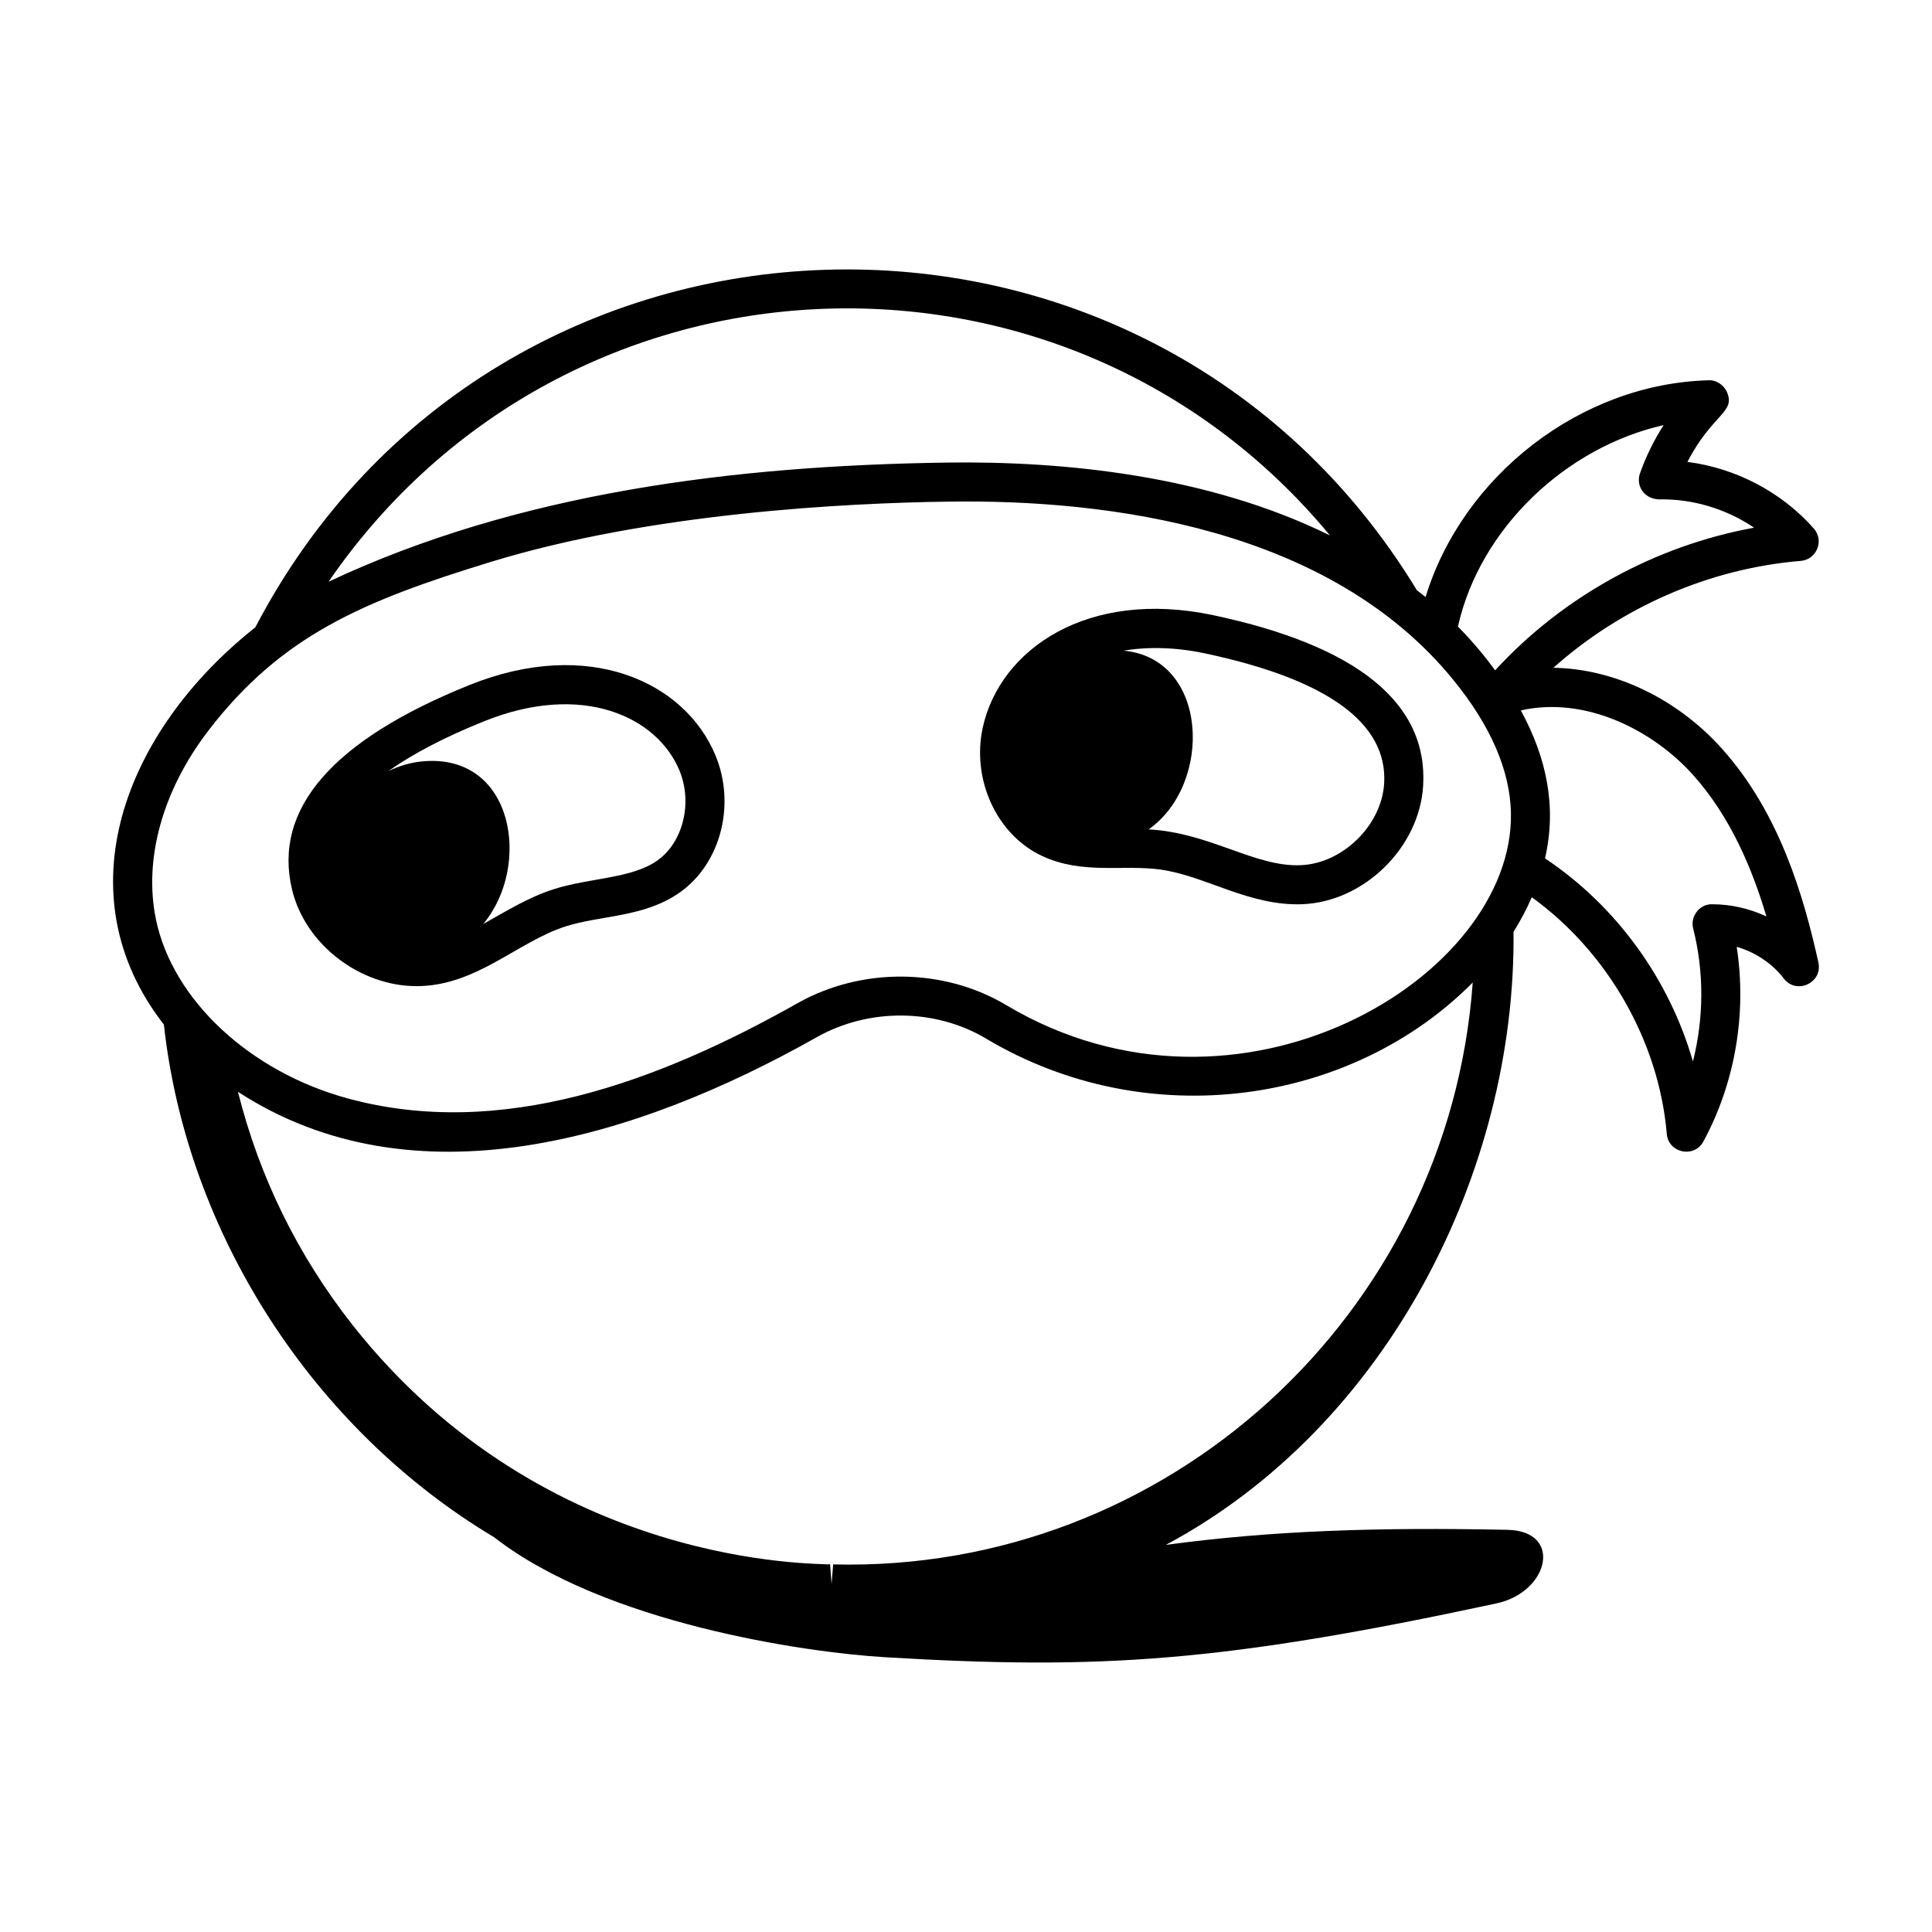
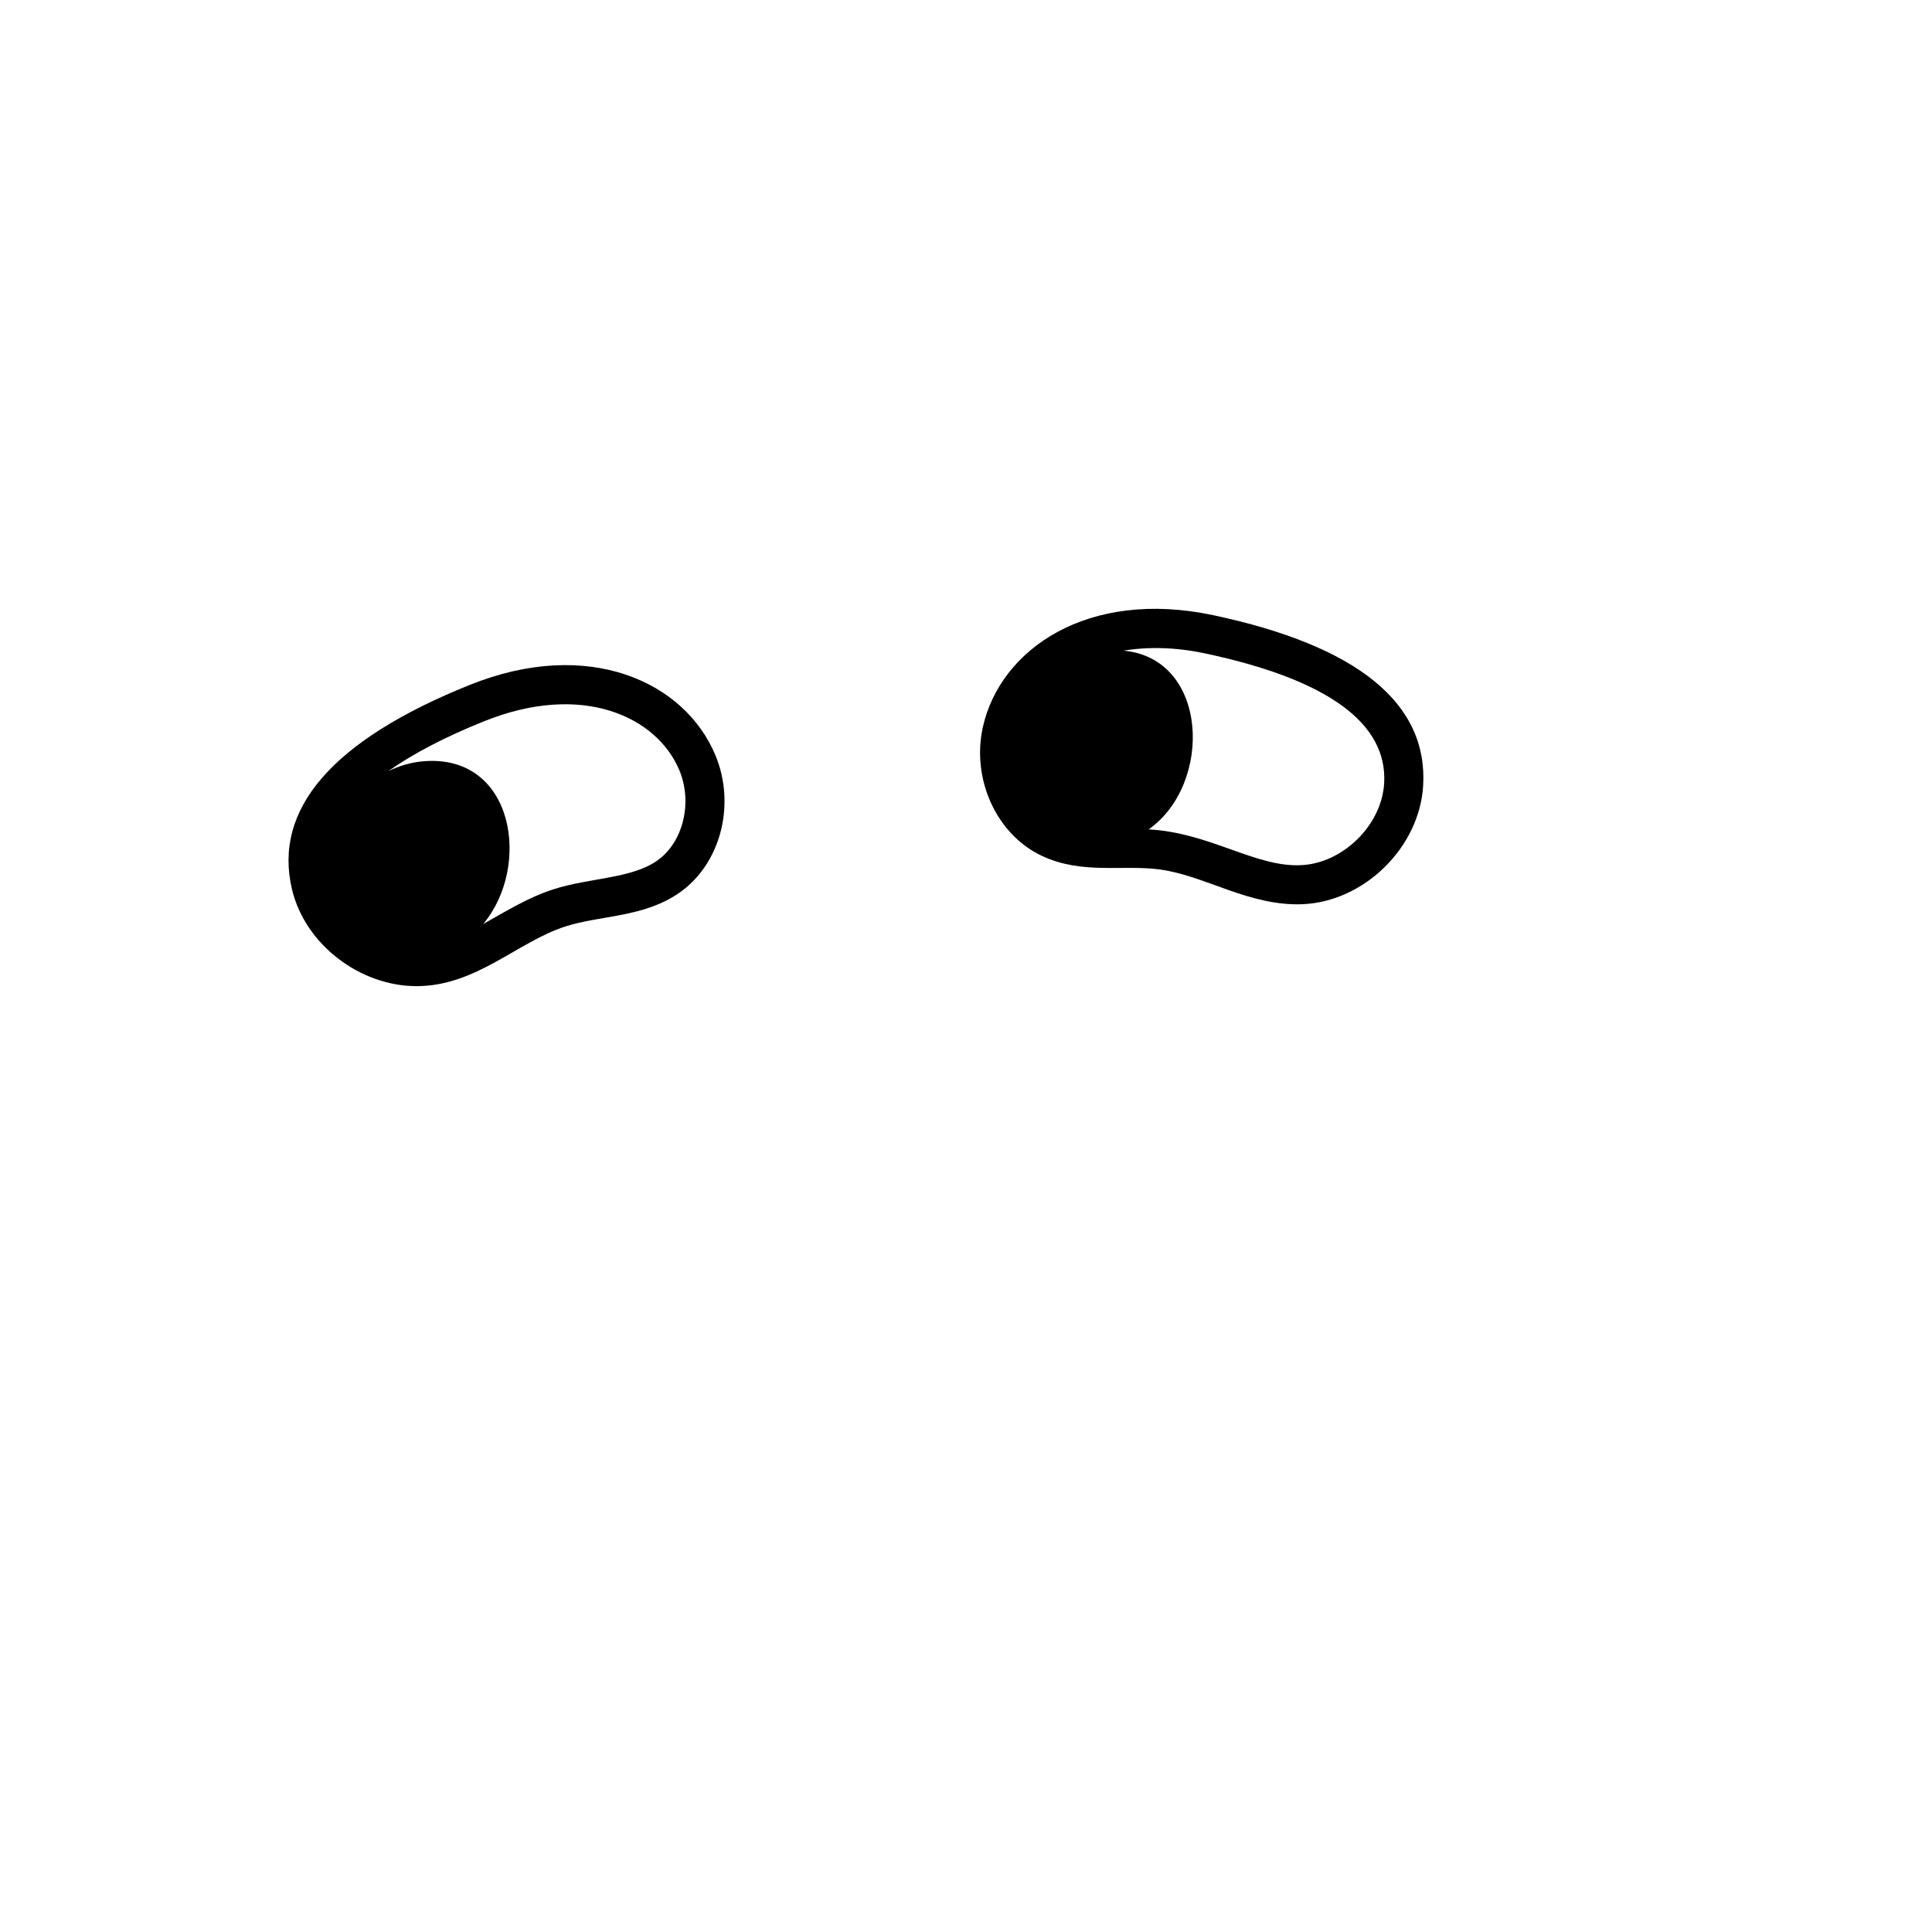
<svg xmlns="http://www.w3.org/2000/svg" fill="#000000" width="800px" height="800px" version="1.1" viewBox="144 144 512 512">
  <g>
    <path d="m254.37 405.34c15.812 0 26.73-11.719 39.438-15.809 9.414-3.031 20.82-2.34 30.297-8.992 10.867-7.625 14.949-23.27 9.488-36.383-8.109-19.5-33.648-31.32-65.184-18.617-36.297 14.613-52.113 32.848-47.016 54.191 3.496 14.625 18.055 25.609 32.977 25.609zm17.91-70.195c26.117-10.52 45.867-1.156 51.758 12.992 3.578 8.598 0.992 19.109-5.879 23.938-6.891 4.832-17.852 4.496-27.523 7.609-6.633 2.133-12.383 5.719-18.582 9.191 12.777-15.223 8.316-45.043-15.719-43.137-3.422 0.27-6.559 1.234-9.426 2.621 6.504-4.602 14.934-9.016 25.371-13.215z" />
    <path d="m420.12 370.82c10.738 5.031 21.48 2.246 31.395 3.621 11.992 1.664 23.445 9.703 37.613 9.188 16.355-0.648 31.02-15.008 32.016-31.348 1.34-21.91-17.387-37.141-55.668-45.262-33.266-7.027-56.371 9.039-60.992 29.598-3.106 13.867 3.613 28.57 15.637 34.203zm43.207-53.668c32.484 6.891 48.461 18.496 47.484 34.496-0.676 11.086-11.004 21.191-22.098 21.633-12.102 0.547-24.102-8.629-40.309-9.484 17.047-11.988 15.996-45.27-6.644-47.367 6.57-1.082 13.848-0.918 21.566 0.723z" />
-     <path d="m600.34 342.41c-12.125-13.508-28.785-21.203-44.676-21.441 18.082-16.133 41.379-26.328 65.562-28.328 4.231-0.352 6.269-5.398 3.449-8.586-8.574-9.703-20.699-16.004-33.488-17.648 6.664-12.852 12.816-13.031 10.477-18.496-0.84-1.949-2.969-3.289-4.894-3.133-33.844 0.91-65.102 25.234-74.98 57.438-0.75-0.621-1.535-1.188-2.297-1.793-71.539-117.77-244.28-111.97-307.82 9.816-34.77 27.523-51.266 70.609-24.238 105.29 6.07 55.531 39.688 107.27 87.496 135.84 29.227 22.758 82.188 30.527 103.58 31.809 57.176 3.426 89.672 1.293 162.08-14.262 13.953-3 17.691-19.195 2.879-19.5-34.348-0.707-62.363 0.195-90.5 3.992 0.008 0 0.008-0.008 0.016-0.008 58.82-31.461 92.75-99.141 92.117-162.46 1.891-2.996 3.484-6.059 4.836-9.16 20.023 14.441 33.684 38.113 35.777 62.695 0.43 5.117 7.277 6.527 9.707 2.023 8.445-15.617 11.535-34.047 8.82-51.578 4.906 1.41 9.395 4.371 12.492 8.406 3.336 4.363 10.352 1.133 9.16-4.269-3.856-17.418-10.25-39.59-25.559-56.645zm-15.457-85.75c-2.574 4.004-4.688 8.305-6.269 12.777-1.102 3.121 0.887 6.727 4.996 6.902 8.953-0.188 17.859 2.512 25.246 7.504-26.152 4.762-50.633 18.18-68.629 37.801-2.723-3.68-5.422-7.074-9.887-11.625 0.016-0.062 0.062-0.105 0.074-0.168 5.856-25.871 28.594-47.367 54.469-53.191zm-88.422 29.242c-32.434-16-70.656-19.738-101.45-19.316-56.555 0.801-113.7 7.965-163.93 31.566 62.961-91.688 195.34-96.938 265.38-12.25zm-297.2 51.668c19.34-25.141 40.844-34.262 74.855-44.672 42.426-12.996 94.043-15.578 121.04-15.961 42.98-0.668 101.34 7.106 134.04 47.305 9.852 12.109 14.969 23.93 15.215 35.133 0.957 43.547-72.023 87.781-133.74 50.992-16.602-9.895-38.32-10.09-55.34-0.496-36.906 20.82-78.582 36.258-119.13 25.234-25.965-7.051-46.395-26.074-50.852-47.34-3.356-16.027 1.719-34.332 13.918-50.195zm165.54 221.02-0.43 5.172-0.379-5.195c-0.383-0.035-0.758-0.062-0.625 0.039-1.73-0.465-74.449 1.699-125.91-63.43-14.664-18.664-24.738-39.332-30.395-61.836 46.574 30.258 105.2 12.695 153.35-14.449 13.828-7.812 31.477-7.676 44.949 0.371 42.855 25.539 96.918 17.43 128.93-14.887-6.352 88.168-81.121 156.45-169.5 154.21zm233-174.95c-3.176-0.176-5.953 3.027-5.09 6.449 2.922 11.496 2.836 23.719-0.066 35.215-6.285-21.781-20.188-41.121-39.199-53.828 3.156-13.727 0.43-26.598-6.406-39.211 17.289-3.883 35.129 5.394 45.598 17.062 9.852 10.98 15.66 24.684 19.473 37.531-4.481-2.078-9.395-3.219-14.309-3.219z" />
  </g>
</svg>